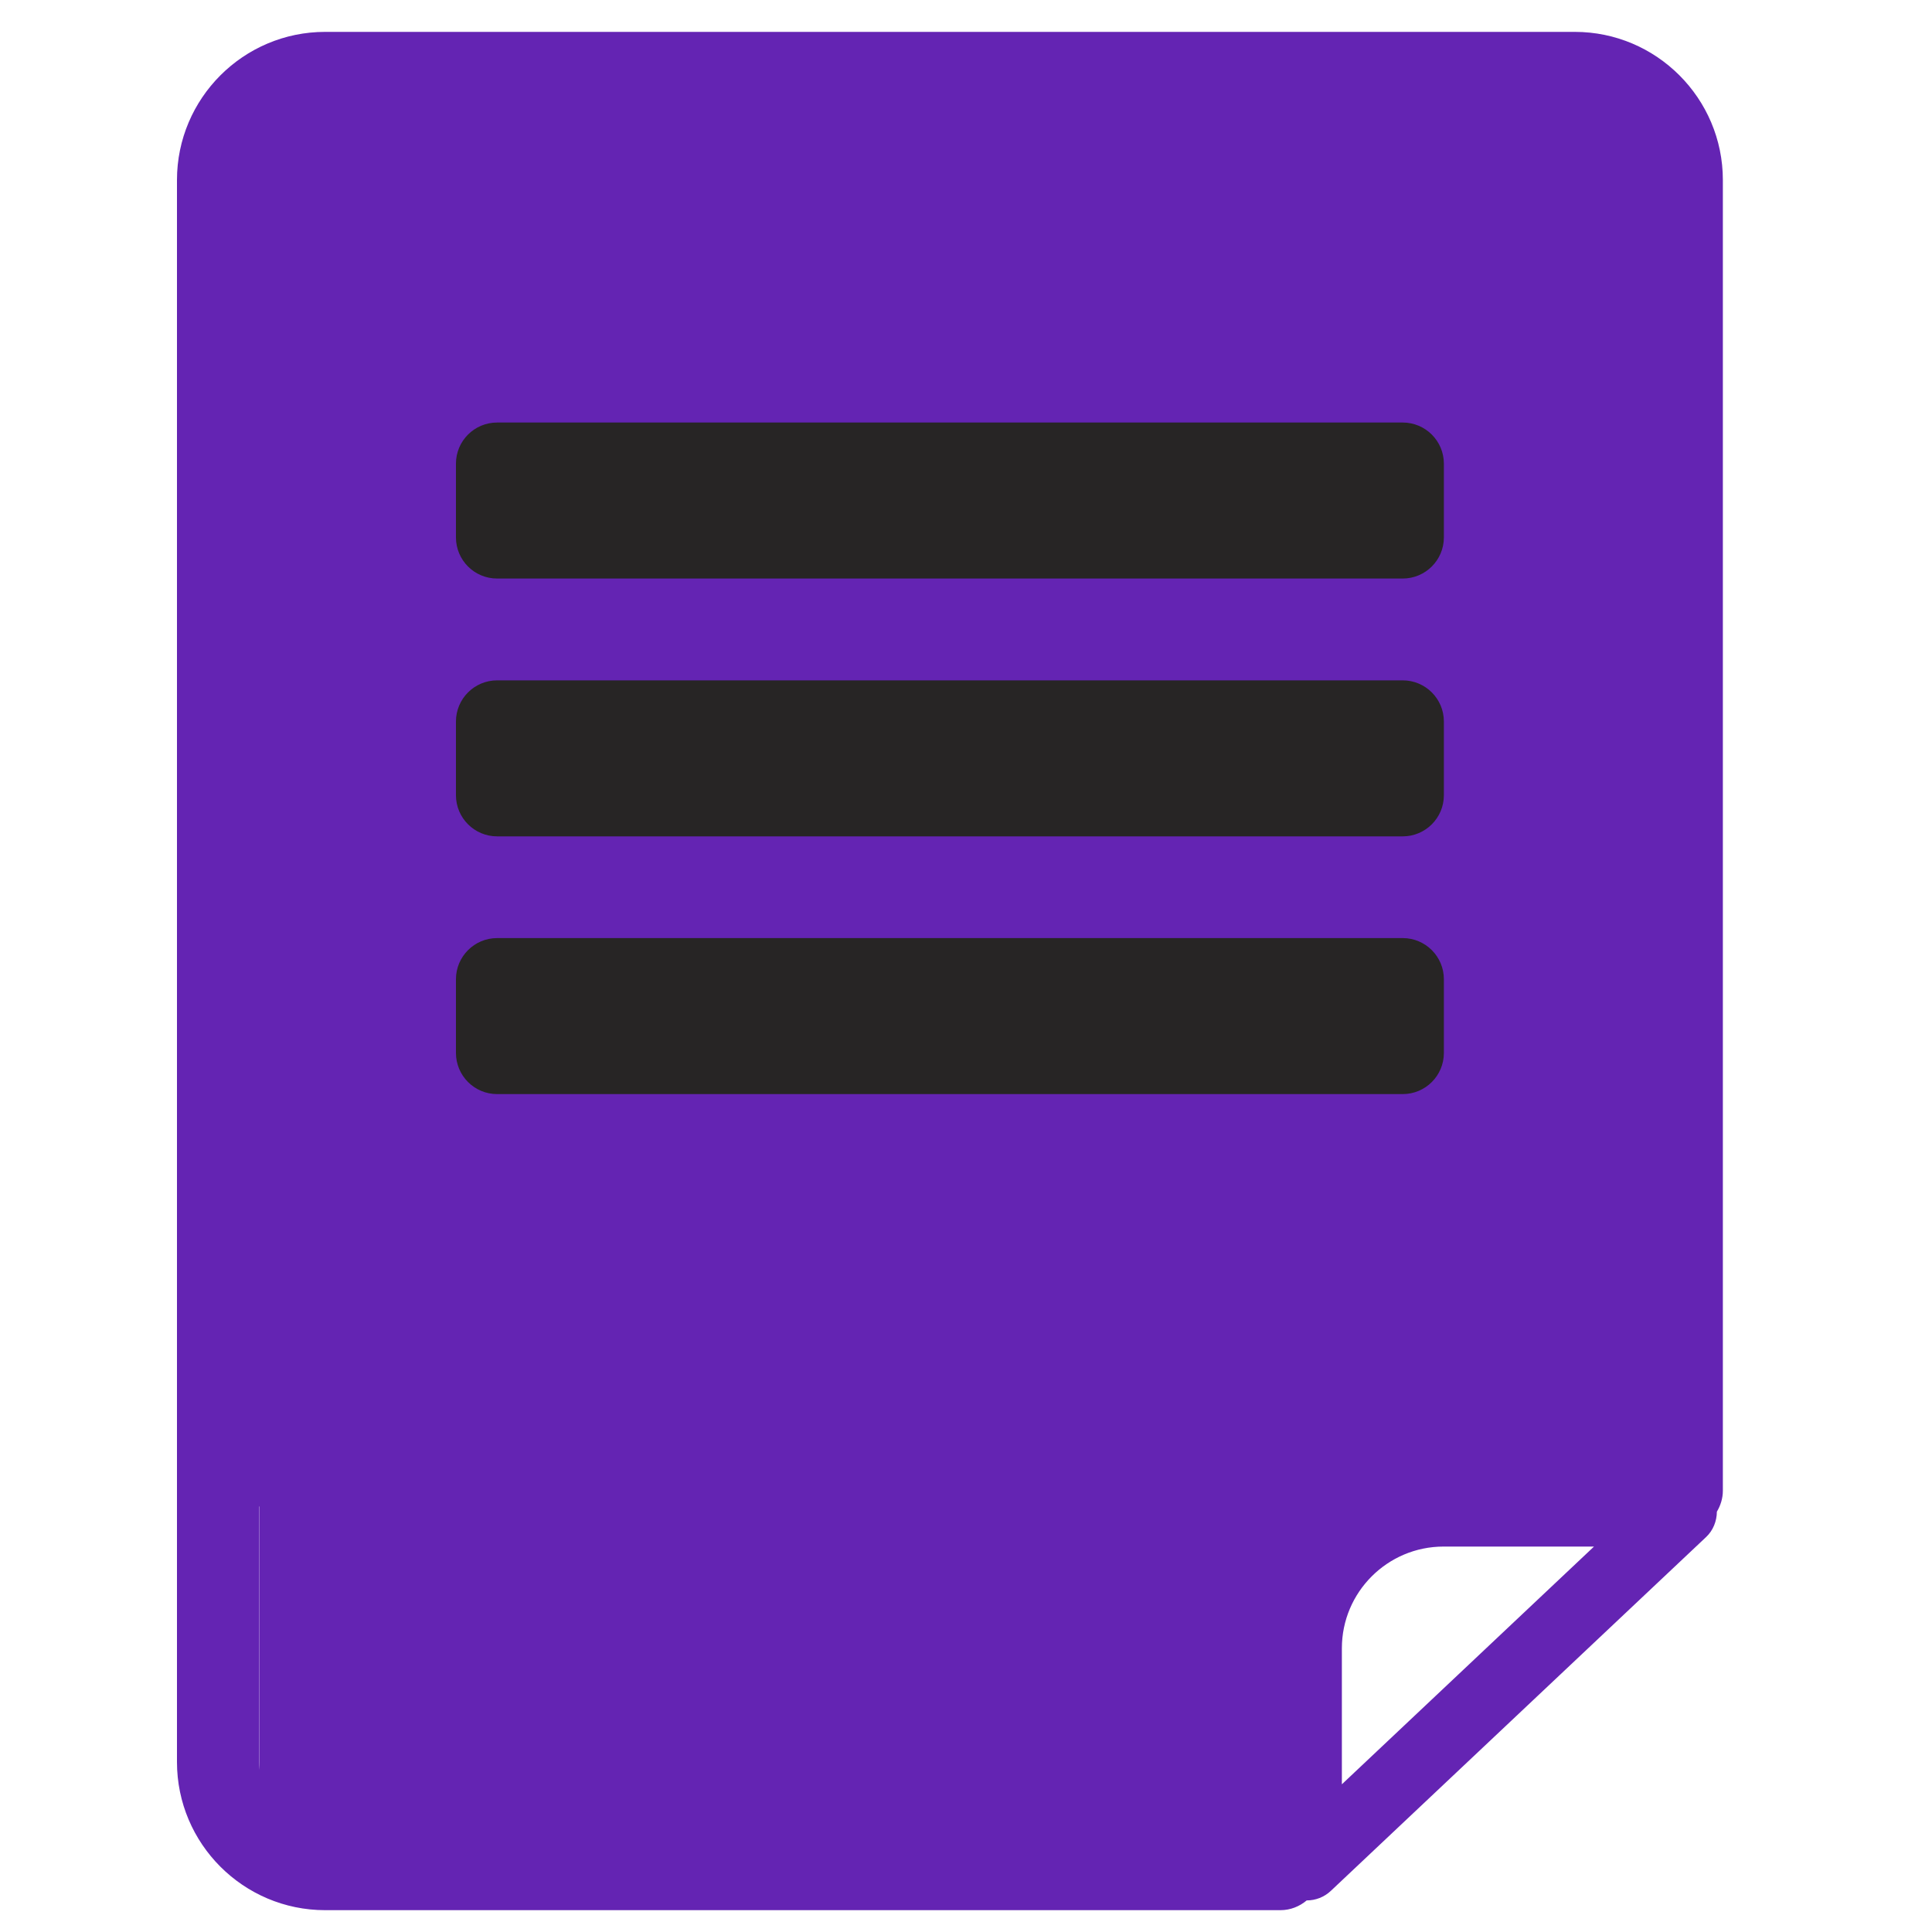
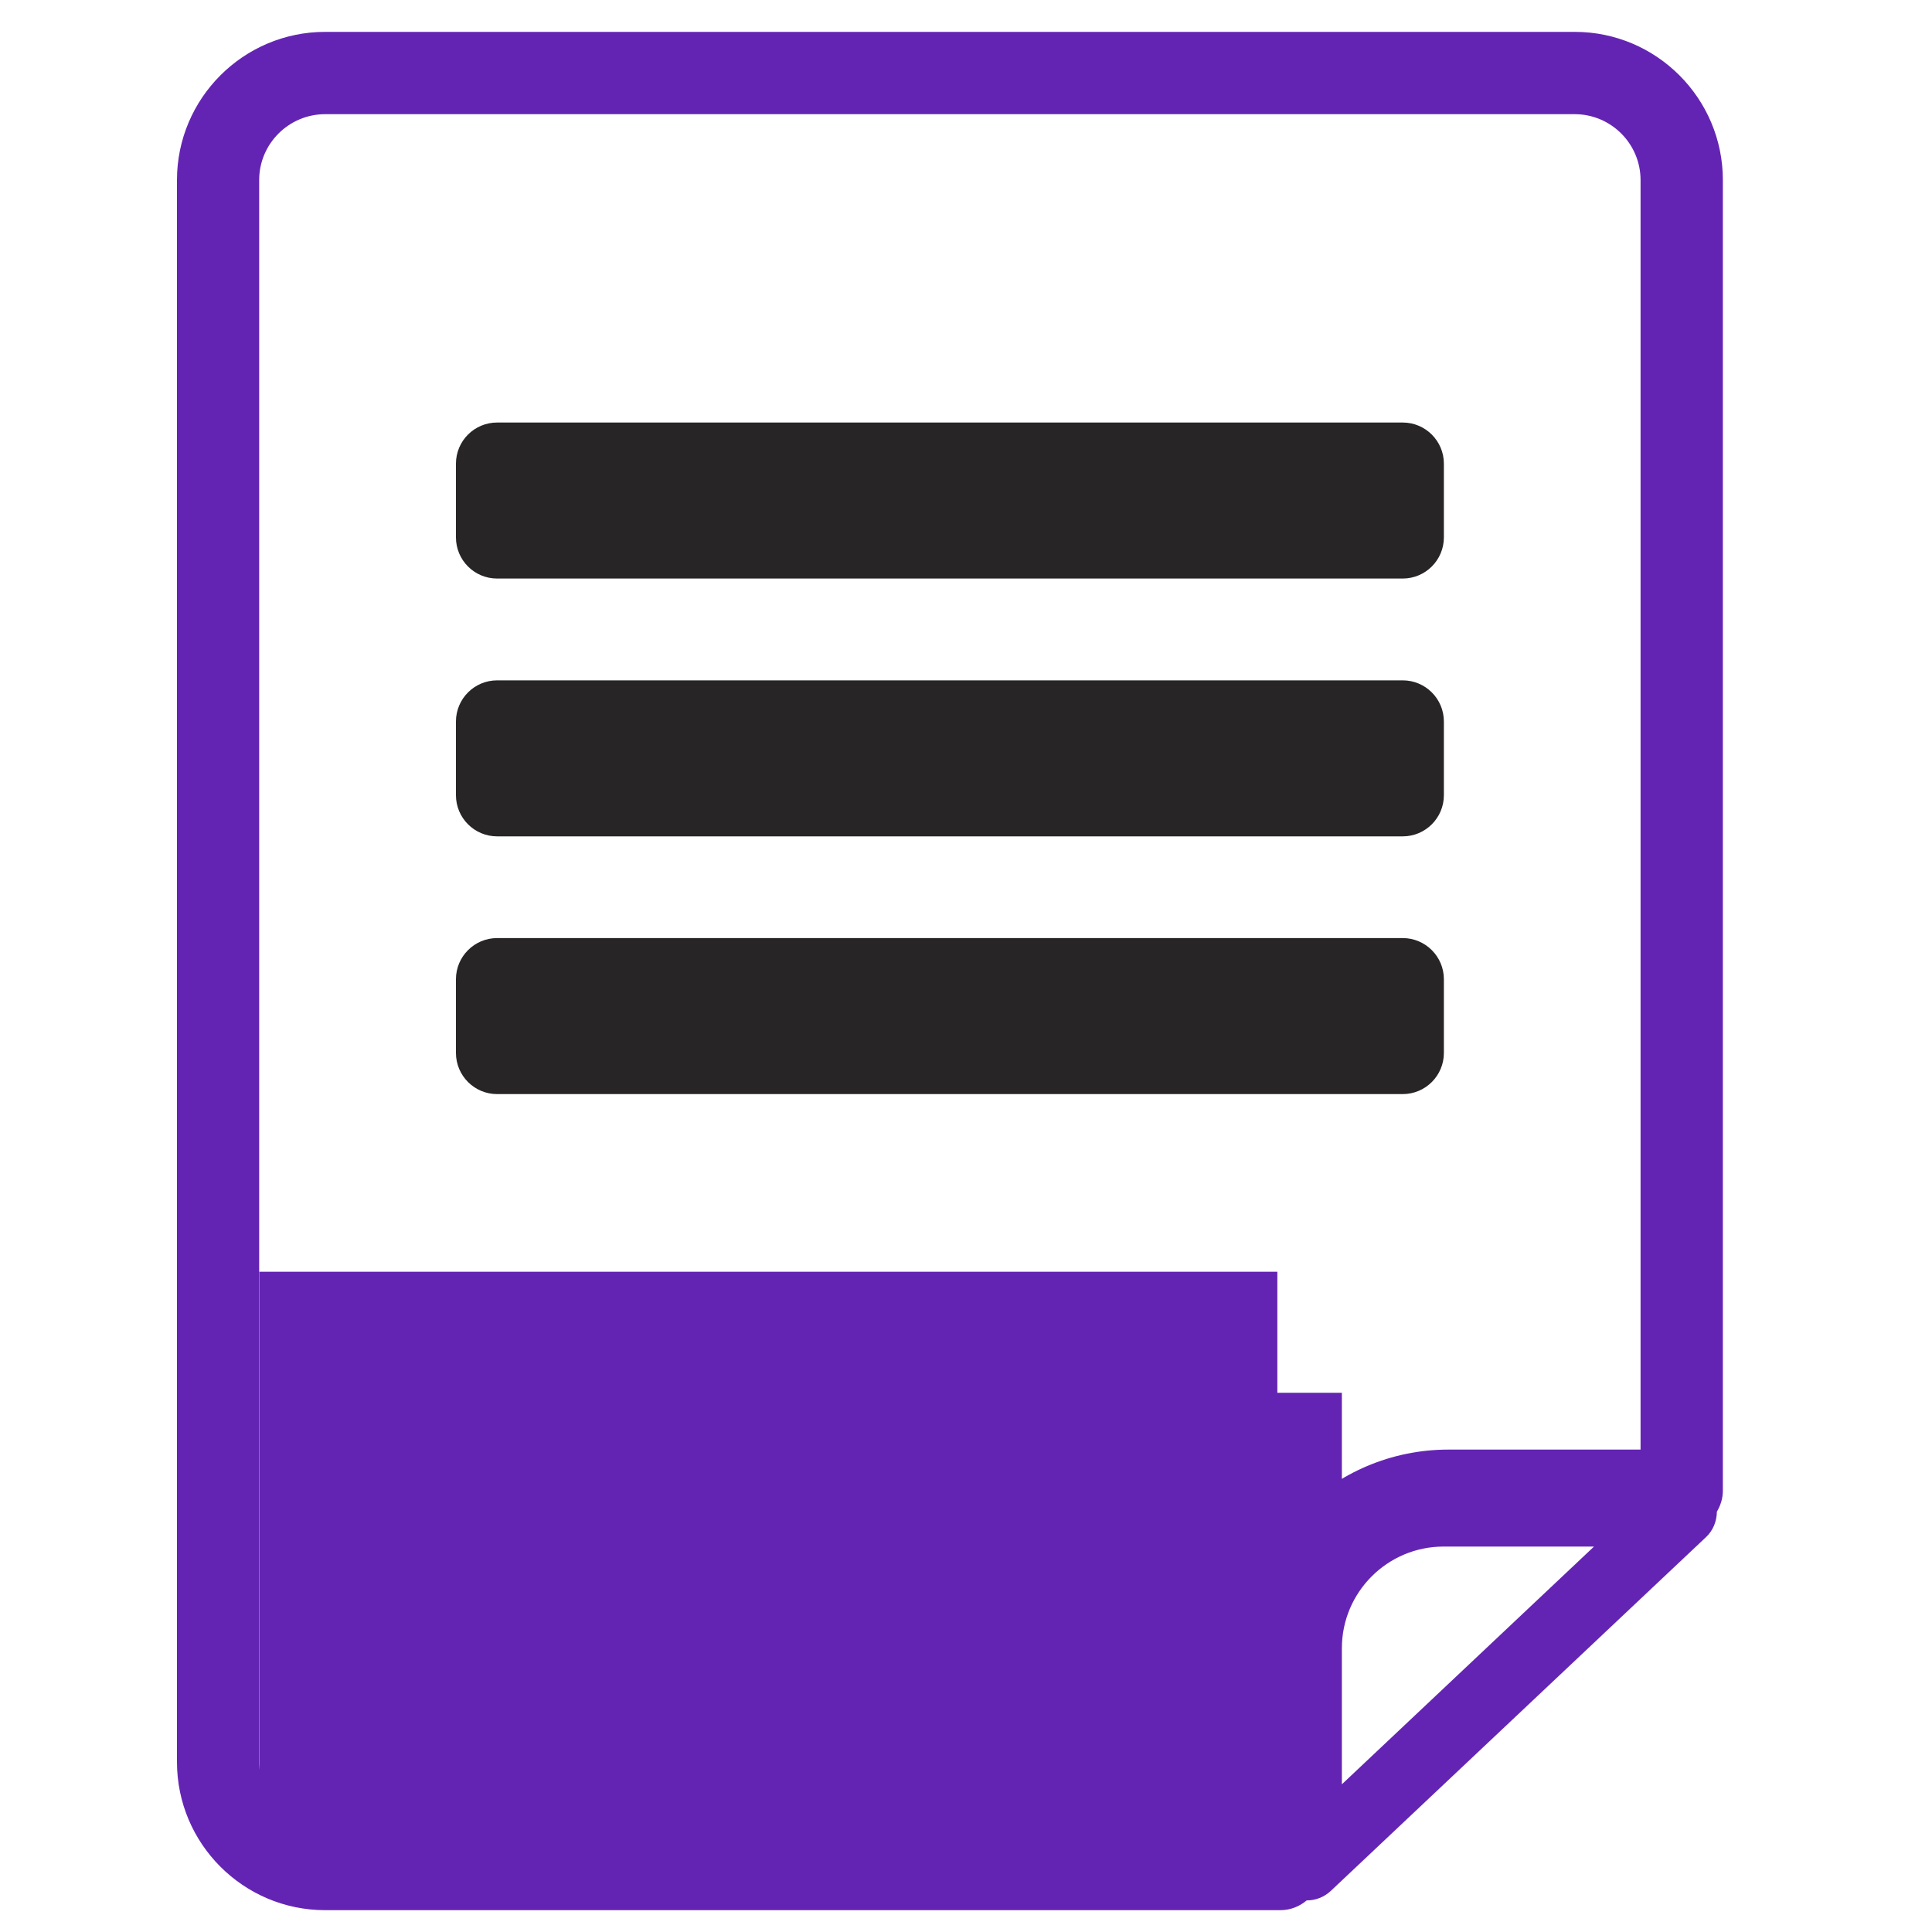
<svg xmlns="http://www.w3.org/2000/svg" id="Calque_1" x="0px" y="0px" viewBox="0 0 200 200" style="enable-background:new 0 0 200 200;" xml:space="preserve">
  <style type="text/css">	.st0{fill:#6424b3;}	.st1{fill:#272525;}</style>
  <g>
-     <rect x="23.61" y="9.16" class="st0" width="150.01" height="146.79" fill="#000000" />
    <g id="XMLID_493_">
      <path id="XMLID_4302_" class="st0" d="M135.27,196.73h0.01c0.91,0,1.8-0.34,2.49-0.99l38.85-36.63c0.73-0.69,1.1-1.65,1.11-2.62   c0.38-0.64,0.62-1.38,0.62-2.18V18.64c0-8.46-6.88-15.34-15.33-15.34H33.66c-8.46,0-15.34,6.88-15.34,15.34V182.4   c0,8.46,6.88,15.34,15.34,15.34h98.89C133.59,197.74,134.53,197.35,135.27,196.73z M138.91,184.71v-14.08   c0-5.81,4.72-10.53,10.53-10.53h15.57L138.91,184.71z M128.29,189.22H33.66c-3.76,0-6.83-3.06-6.83-6.83V18.64   c0-3.76,3.07-6.82,6.83-6.82h129.35c3.76,0,6.82,3.06,6.82,6.82v131.42h-19.88c-11.95,0-21.66,9.72-21.66,21.66V189.22z" fill="#000000" />
      <path id="XMLID_4299_" class="st1" d="M51.46,59.89h93.75c2.35,0,4.26-1.91,4.26-4.26v-7.63c0-2.35-1.91-4.26-4.26-4.26H51.46   c-2.35,0-4.26,1.9-4.26,4.26v7.63C47.2,57.99,49.11,59.89,51.46,59.89z M52.32,48.86h92.04v5.92H52.32V48.86z" fill="#000000" />
      <path id="XMLID_4296_" class="st1" d="M51.46,86.58h93.75c2.35,0,4.26-1.91,4.26-4.26v-7.63c0-2.35-1.91-4.26-4.26-4.26H51.46   c-2.35,0-4.26,1.91-4.26,4.26v7.63C47.2,84.67,49.11,86.58,51.46,86.58z M52.32,75.54h92.04v5.92H52.32V75.54z" fill="#000000" />
      <path id="XMLID_4293_" class="st1" d="M149.47,109v-7.63c0-2.35-1.91-4.26-4.26-4.26H51.46c-2.35,0-4.26,1.91-4.26,4.26V109   c0,2.35,1.91,4.26,4.26,4.26h93.75C147.56,113.26,149.47,111.35,149.47,109z M144.36,108.15H52.32v-5.92h92.04V108.15z" fill="#000000" />
    </g>
    <rect x="26.84" y="131.65" class="st0" width="105.39" height="61.25" fill="#000000" />
    <rect x="50.1" y="45.63" class="st1" width="96.6" height="12.53" fill="#000000" />
    <rect x="50.1" y="72.24" class="st1" width="96.6" height="12.53" fill="#000000" />
    <rect x="50.1" y="98.93" class="st1" width="96.6" height="12.53" fill="#000000" />
    <rect x="124.43" y="144.18" class="st0" width="14.48" height="18.1" fill="#000000" />
  </g>
</svg>